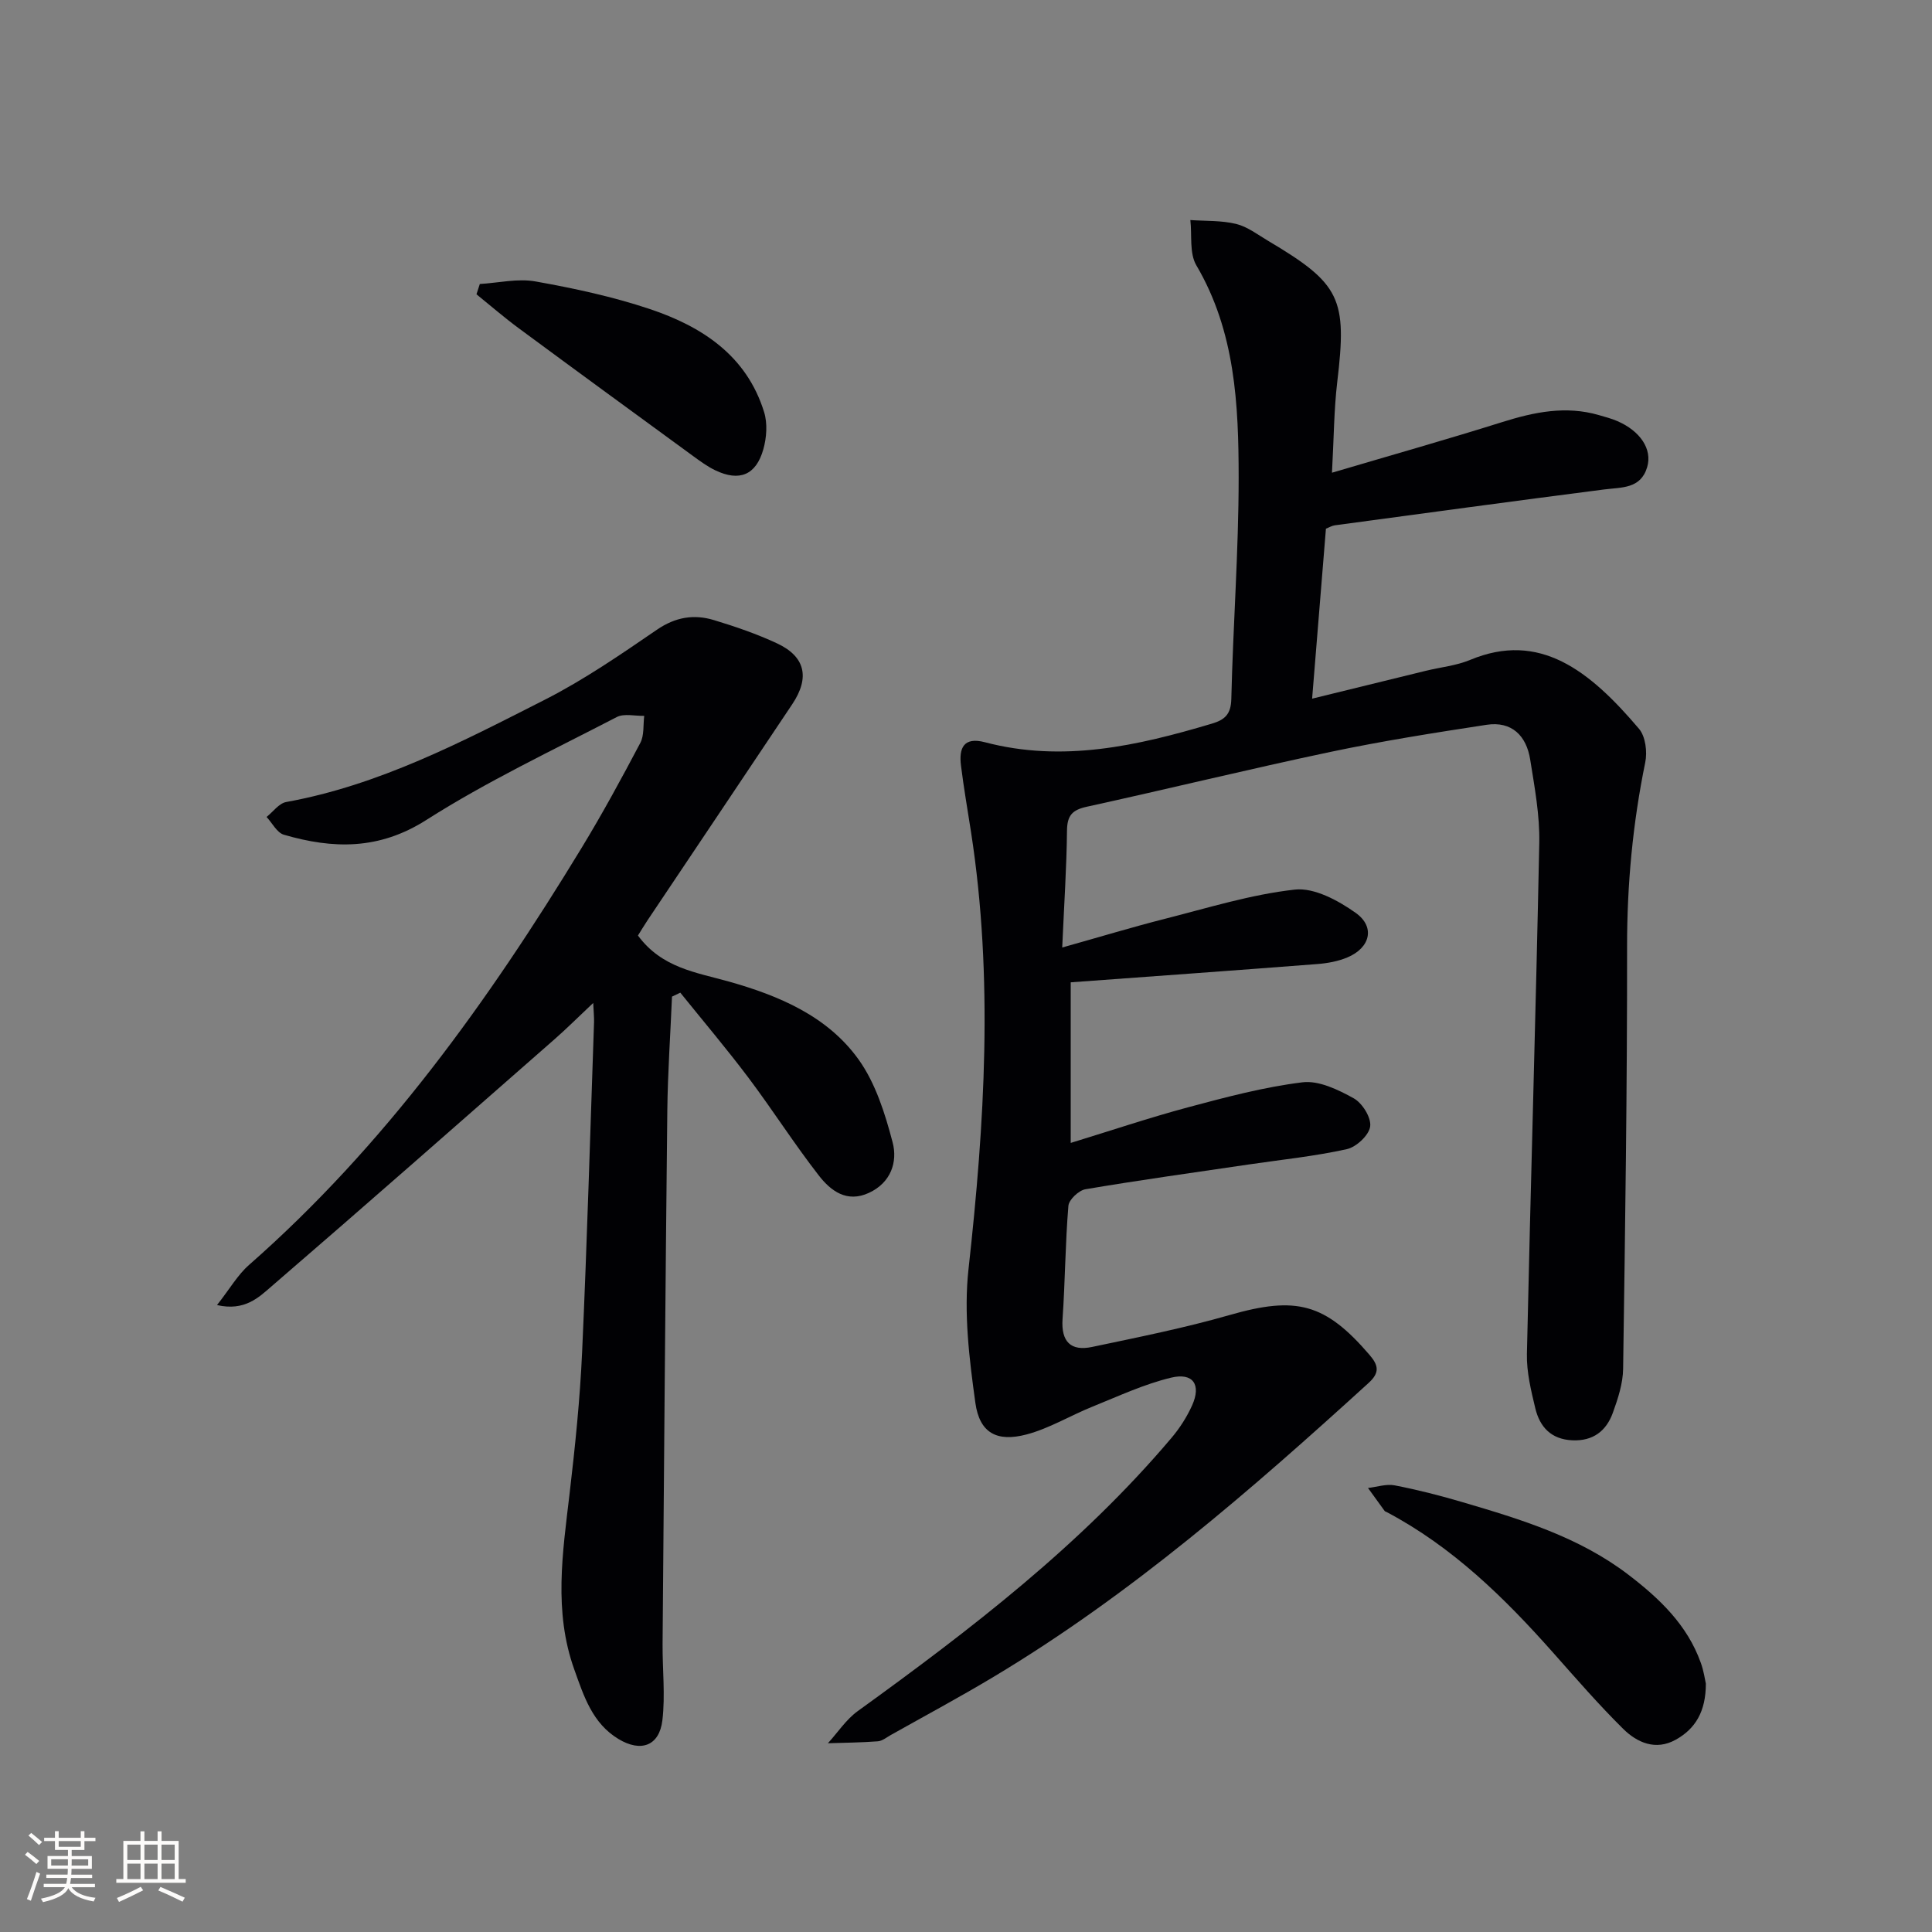
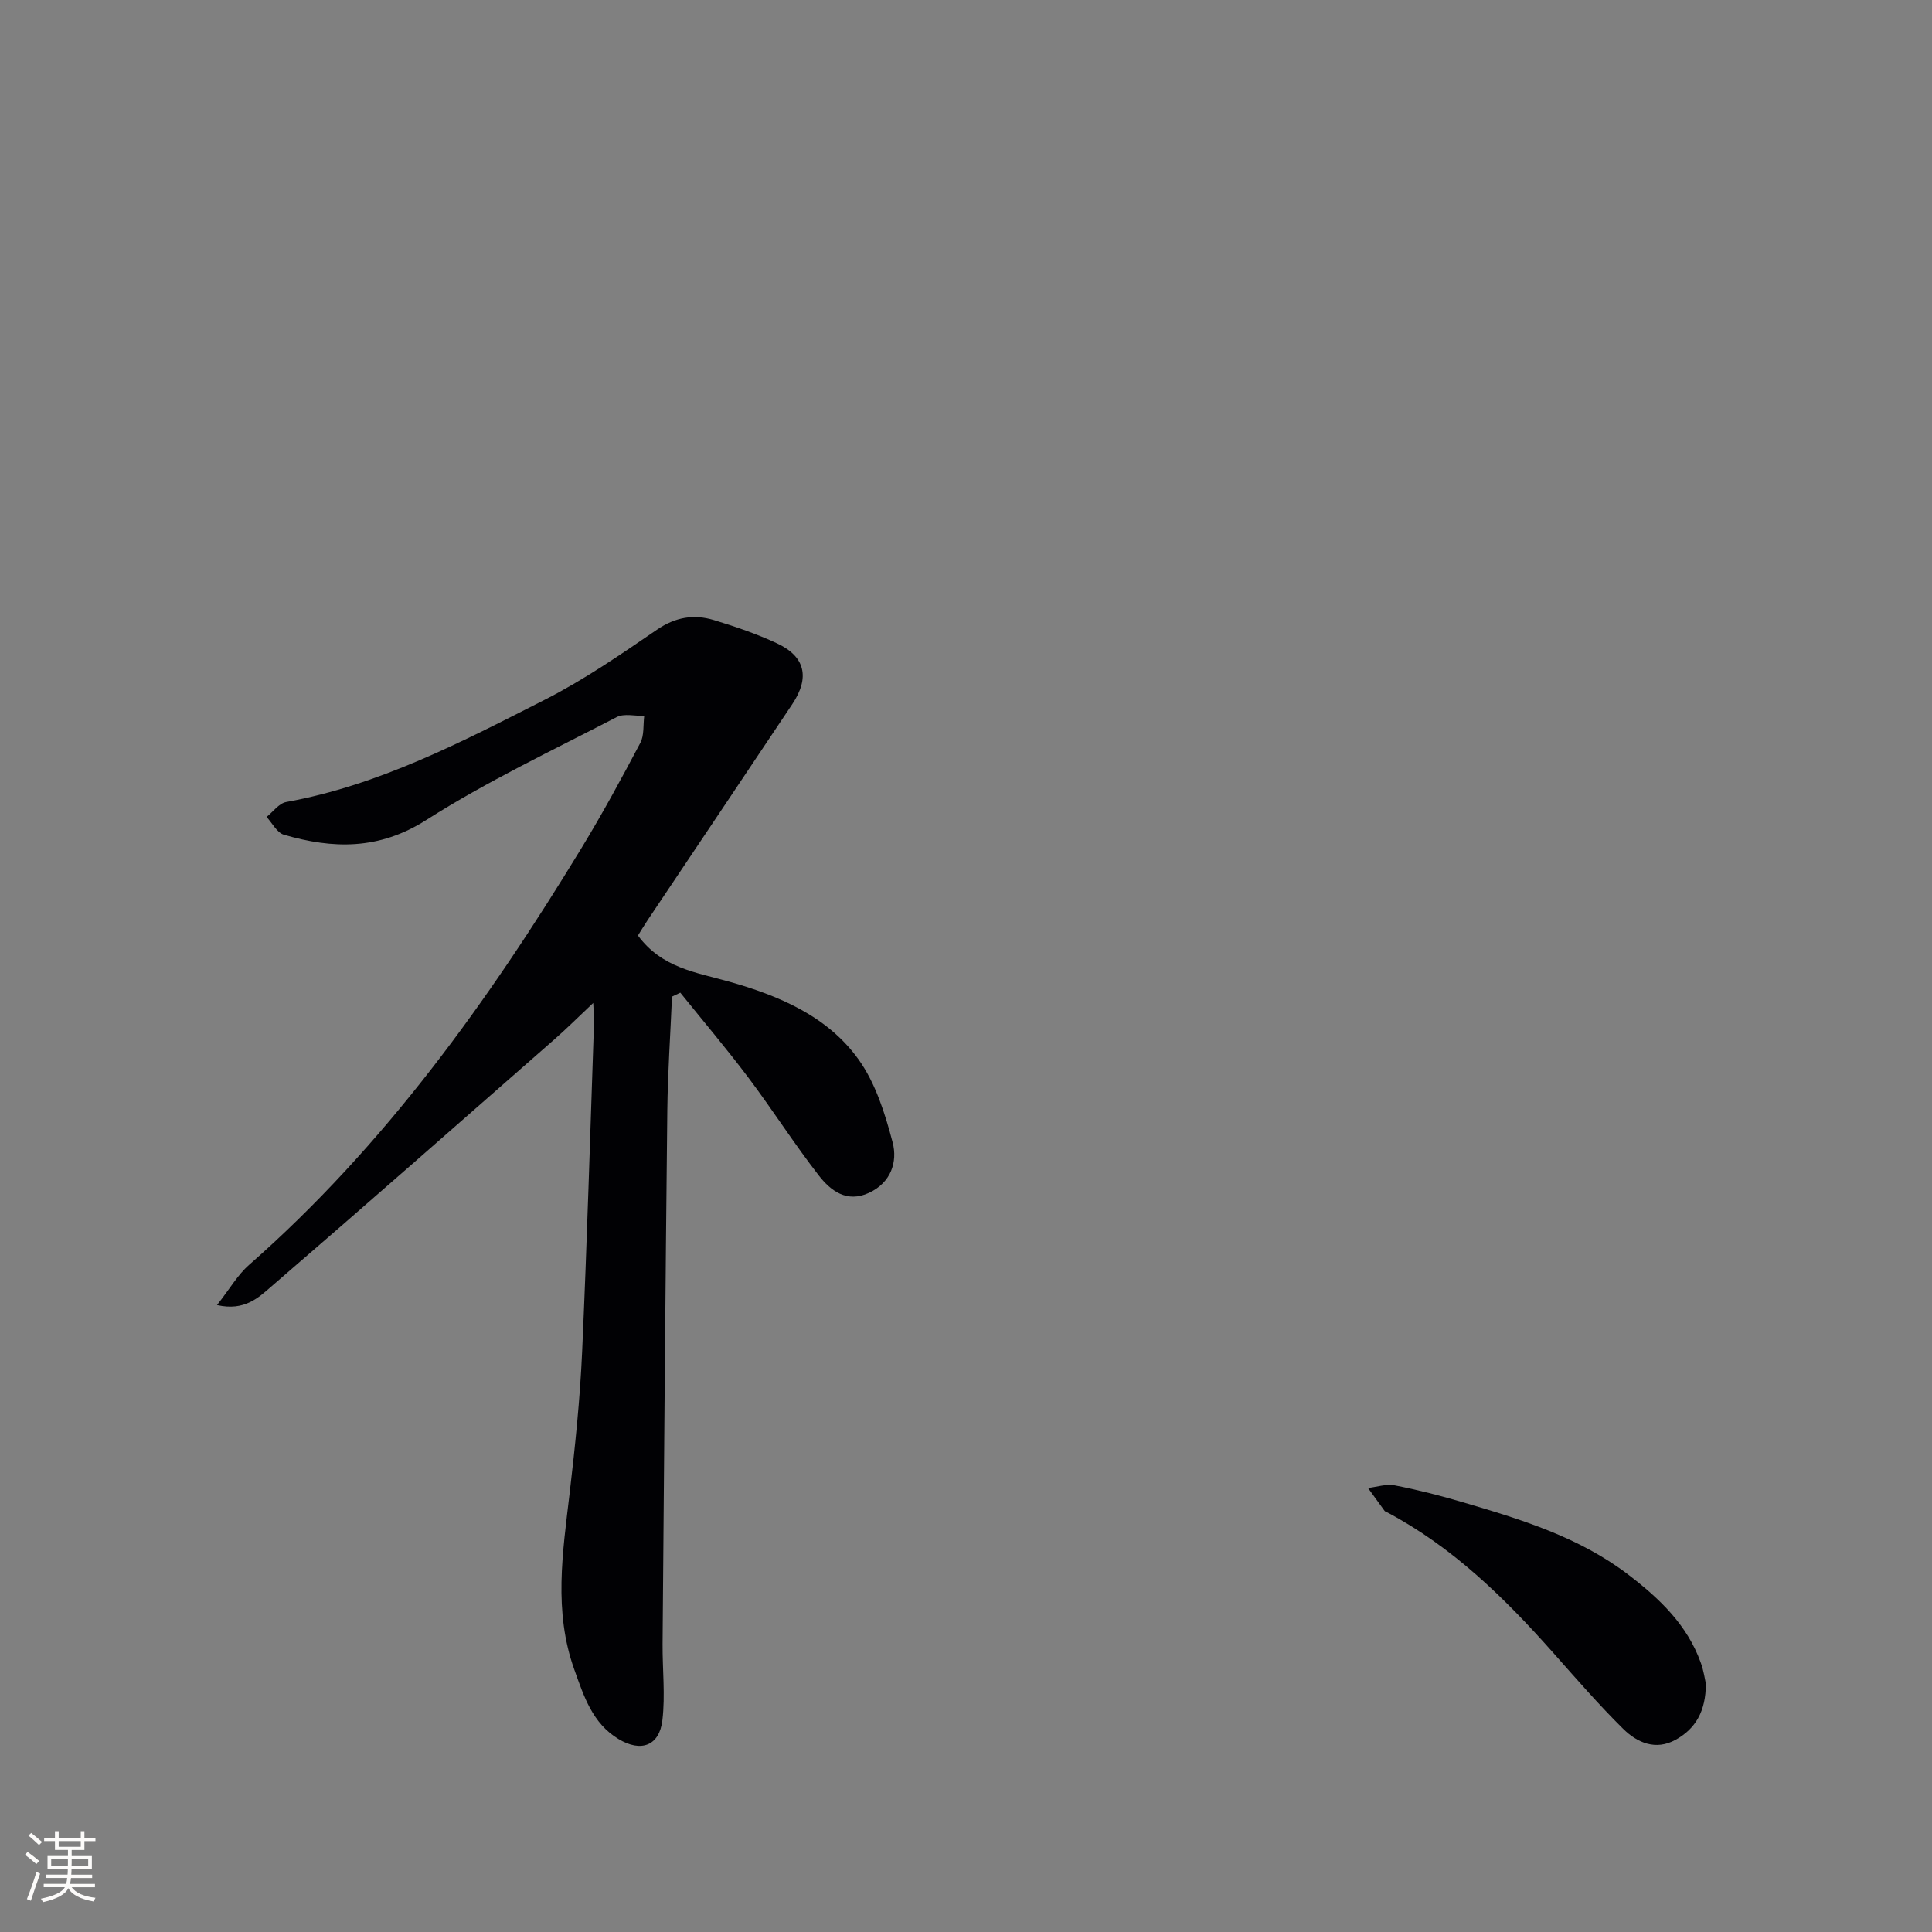
<svg xmlns="http://www.w3.org/2000/svg" enable-background="new 0 0 400 400" viewBox="0 0 400 400">
  <rect x="0" y="0" width="400" height="400" fill="#808080" stroke="none" />
  <g fill="#010104">
-     <path d="m275.77 97.87c12.45-3.68 23.89-6.91 35.24-10.48 6.62-2.08 13.17-3.44 20.02-1.45 1.28.37 2.58.71 3.79 1.23 4.77 2.05 7.31 5.83 6.21 9.54-1.34 4.54-5.29 4.16-8.94 4.63-18.58 2.39-37.15 4.91-55.72 7.42-.63.08-1.21.45-1.85.7-.93 11.5-1.86 22.9-2.86 35.19 8.31-2.04 15.93-3.91 23.55-5.77 3.07-.75 6.31-1.06 9.18-2.26 14.36-5.98 24.69 2.18 34.95 14.27 1.35 1.59 1.74 4.78 1.29 6.96-2.58 12.59-3.77 25.23-3.76 38.11.03 29.14-.4 58.28-.82 87.42-.04 3.06-1.07 6.2-2.13 9.13-1.36 3.76-4.1 5.89-8.41 5.69-4.38-.21-6.71-2.77-7.64-6.62-.88-3.68-1.82-7.51-1.74-11.25.77-35.26 1.85-70.52 2.56-105.79.12-5.75-.97-11.56-1.88-17.28-.78-4.92-3.8-7.99-9.02-7.2-10.8 1.65-21.62 3.36-32.31 5.61-16.88 3.56-33.64 7.67-50.49 11.36-3 .66-4.04 1.81-4.08 4.92-.08 7.59-.59 15.18-.99 24.22 7.95-2.23 14.53-4.23 21.19-5.92 8.95-2.27 17.87-5.06 26.98-6.07 4.01-.44 8.94 2.24 12.55 4.79 4.14 2.91 3.08 7.25-1.67 9.25-1.95.82-4.16 1.22-6.29 1.38-16.85 1.31-33.71 2.51-51 3.78v33.25c8.21-2.51 16.19-5.2 24.31-7.38 7.81-2.09 15.69-4.19 23.67-5.17 3.39-.42 7.39 1.53 10.61 3.31 1.78.99 3.66 4 3.41 5.83-.24 1.81-2.87 4.27-4.84 4.7-6.62 1.47-13.42 2.16-20.15 3.15-11.33 1.67-22.67 3.24-33.95 5.15-1.39.23-3.44 2.16-3.54 3.44-.65 7.78-.67 15.62-1.21 23.42-.32 4.72 1.71 6.72 6.12 5.79 9.55-2.01 19.15-3.93 28.52-6.62 13.72-3.94 19.72-2.45 28.92 8.27 1.86 2.17 2.14 3.67-.19 5.8-24.39 22.21-49.23 43.83-77.66 60.86-6.99 4.19-14.18 8.05-21.28 12.04-.87.49-1.76 1.23-2.68 1.3-3.44.26-6.89.29-10.33.4 2.04-2.24 3.77-4.91 6.17-6.65 23.38-16.9 46.22-34.4 64.98-56.59 1.7-2.01 3.17-4.31 4.25-6.7 1.93-4.28.23-6.85-4.35-5.75-5.58 1.34-10.89 3.83-16.25 5.99-4.6 1.85-8.95 4.52-13.68 5.77-6.15 1.62-9.72-.31-10.59-6.54-1.27-9.14-2.43-18.61-1.42-27.7 3.34-30.19 5.19-60.3.52-90.49-.71-4.59-1.51-9.16-2.08-13.76-.45-3.61.54-5.99 4.95-4.83 16.11 4.25 31.57.75 46.97-3.84 2.7-.8 3.97-1.93 4.05-5.1.36-15.3 1.52-30.58 1.52-45.87-.01-15.11-.7-30.23-8.76-43.93-1.47-2.5-.88-6.22-1.24-9.37 3.17.22 6.43.06 9.47.8 2.34.57 4.44 2.2 6.58 3.47 15.07 8.94 16.43 11.96 14.36 29.28-.68 5.74-.69 11.55-1.09 18.76z" />
-     <path d="m132.08 193.69c4.96 6.73 12.04 7.62 18.82 9.53 10.36 2.92 20.43 7.15 26.87 16.15 3.51 4.91 5.48 11.2 7.04 17.15 1.06 4.04-.34 8.33-4.89 10.44-4.59 2.14-7.93-.42-10.38-3.57-5.1-6.55-9.57-13.59-14.56-20.23-4.53-6.02-9.4-11.77-14.13-17.64-.57.27-1.15.55-1.72.82-.33 7.86-.88 15.72-.97 23.59-.4 36.8-.68 73.6-.98 110.4-.04 5.28.58 10.63-.04 15.84-.64 5.31-4.44 6.67-9.08 3.88-5.42-3.26-7.18-8.88-9.15-14.37-4.33-12.05-2.42-24.23-.98-36.46 1.14-9.73 2.15-19.5 2.59-29.28 1.03-22.77 1.68-45.55 2.47-68.33.03-.96-.08-1.92-.17-3.96-3.07 2.89-5.46 5.28-7.99 7.5-19.51 17.11-38.99 34.26-58.64 51.2-2.61 2.25-5.53 5.16-11.26 3.85 2.64-3.35 4.27-6.24 6.63-8.31 28.1-24.68 49.56-54.63 68.84-86.32 4.32-7.1 8.29-14.41 12.17-21.76.83-1.57.57-3.72.81-5.6-1.91.05-4.16-.54-5.69.25-13.26 6.88-26.86 13.3-39.43 21.31-9.8 6.24-19.32 6.01-29.49 3.05-1.43-.42-2.4-2.41-3.58-3.68 1.35-1.07 2.57-2.82 4.06-3.09 19.28-3.49 36.4-12.47 53.55-21.18 8.11-4.12 15.69-9.35 23.22-14.5 3.83-2.62 7.65-3.24 11.78-1.99 4.43 1.34 8.86 2.86 13.05 4.81 5.88 2.73 6.86 7.09 3.19 12.59-9.98 14.95-20.01 29.87-30.01 44.81-.74 1.12-1.41 2.25-1.95 3.1z" />
+     <path d="m132.08 193.69c4.96 6.73 12.04 7.62 18.82 9.53 10.36 2.92 20.43 7.15 26.87 16.15 3.51 4.91 5.48 11.2 7.04 17.15 1.06 4.04-.34 8.33-4.89 10.44-4.59 2.14-7.93-.42-10.38-3.57-5.1-6.55-9.57-13.59-14.56-20.23-4.53-6.02-9.4-11.77-14.13-17.64-.57.27-1.15.55-1.72.82-.33 7.86-.88 15.72-.97 23.59-.4 36.8-.68 73.6-.98 110.4-.04 5.28.58 10.63-.04 15.84-.64 5.31-4.44 6.67-9.08 3.88-5.42-3.26-7.18-8.88-9.15-14.37-4.33-12.05-2.42-24.23-.98-36.46 1.14-9.73 2.15-19.5 2.59-29.28 1.03-22.77 1.68-45.55 2.47-68.33.03-.96-.08-1.92-.17-3.96-3.07 2.89-5.46 5.28-7.99 7.5-19.51 17.11-38.99 34.26-58.64 51.2-2.61 2.25-5.53 5.16-11.26 3.85 2.64-3.35 4.27-6.24 6.63-8.31 28.1-24.68 49.56-54.63 68.84-86.32 4.32-7.1 8.29-14.41 12.17-21.76.83-1.57.57-3.72.81-5.6-1.91.05-4.16-.54-5.69.25-13.26 6.88-26.86 13.3-39.43 21.31-9.8 6.24-19.32 6.01-29.49 3.05-1.43-.42-2.4-2.41-3.58-3.68 1.35-1.07 2.57-2.82 4.06-3.09 19.28-3.49 36.4-12.47 53.55-21.18 8.11-4.12 15.69-9.35 23.22-14.5 3.83-2.62 7.65-3.24 11.78-1.99 4.43 1.34 8.86 2.86 13.05 4.81 5.88 2.73 6.86 7.09 3.19 12.59-9.98 14.95-20.01 29.87-30.01 44.81-.74 1.12-1.41 2.25-1.95 3.1" />
    <path d="m353.18 348.58c0 5.77-2.17 9.35-6.24 11.61-4.15 2.31-7.99.61-10.9-2.27-5.07-5.01-9.75-10.42-14.49-15.76-10.08-11.37-20.84-21.91-34.45-29.1-.15-.08-.34-.12-.43-.24-1.16-1.58-2.3-3.17-3.44-4.75 1.85-.21 3.79-.88 5.53-.54 4.71.91 9.38 2.1 13.98 3.46 12.11 3.56 24.19 7.22 34.43 15.06 6.4 4.9 12.16 10.36 14.96 18.21.62 1.69.86 3.51 1.05 4.32z" />
-     <path d="m99.34 58.8c3.85-.23 7.84-1.19 11.53-.53 7.97 1.42 15.97 3.14 23.63 5.7 10.82 3.62 20.08 9.63 23.7 21.35.73 2.35.52 5.29-.16 7.7-1.51 5.36-4.97 6.74-9.95 4.35-1.63-.78-3.12-1.88-4.59-2.95-12.05-8.8-24.1-17.6-36.1-26.46-3.01-2.22-5.84-4.68-8.75-7.03.24-.71.47-1.42.69-2.13z" />
  </g>
  <path d="m5.17 384 .55-.58c.85.61 1.65 1.24 2.4 1.87l-.59.64c-.83-.73-1.62-1.38-2.36-1.93m1.22 9.53-.82-.34c.71-1.76 1.37-3.64 1.98-5.63.24.13.5.25.76.36-.6 1.67-1.24 3.54-1.92 5.61m-.5-13.5.57-.54c.56.44 1.31 1.06 2.26 1.87l-.64.64c-.68-.66-1.41-1.32-2.19-1.97m3.25.46h2.24v-1.36h.77v1.36h4.57v-1.36h.76v1.36h2.28v.69h-2.28v1.84h-2.64v1.26h4.18v2.64h-4.21c0 .45-.02.86-.05 1.21h4.32v.69h-4.38c-.04.34-.1.75-.19 1.22h5.15v.69h-4.82c.87 1.19 2.51 1.92 4.93 2.19-.17.31-.3.57-.37.76-2.77-.49-4.52-1.41-5.26-2.76-.56 1.26-2.3 2.23-5.24 2.9-.12-.25-.26-.48-.43-.72 2.73-.55 4.38-1.34 4.96-2.38h-4.38v-.69h4.65c.1-.38.17-.79.21-1.22h-4.32v-.69h4.4c.03-.34.05-.75.05-1.21h-4.2v-2.64h4.23v-1.26h-2.69v-1.84h-2.24zm1.46 4.46v1.29h3.45c.01-.4.02-.57.01-.53v-.32-.45h-3.46zm1.55-2.59h4.57v-1.19h-4.57zm6.11 2.59h-3.42v.77c-.01.19-.01.37-.02.53h3.44z" fill="#fcfbfa" />
-   <path d="m32.63 379.16h.82v1.98h3.54v7.89h1.46v.78h-14.37v-.78h1.46v-7.89h3.54v-1.98h.82v1.98h2.73zm-3.49 11.48.5.73c-1.61.82-3.28 1.63-5 2.41-.13-.27-.28-.55-.44-.82 1.75-.72 3.4-1.49 4.94-2.32m-2.78-5.55h2.73v-3.18h-2.73zm0 3.95h2.73v-3.2h-2.73zm3.54-3.95h2.73v-3.18h-2.73zm0 3.95h2.73v-3.2h-2.73zm7.89 4.68c-1.84-.92-3.51-1.7-5.02-2.32l.45-.73c1.89.8 3.57 1.55 5.04 2.23zm-1.62-11.81h-2.73v3.18h2.73zm-2.73 7.13h2.73v-3.2h-2.73z" fill="#fcfbfa" />
</svg>